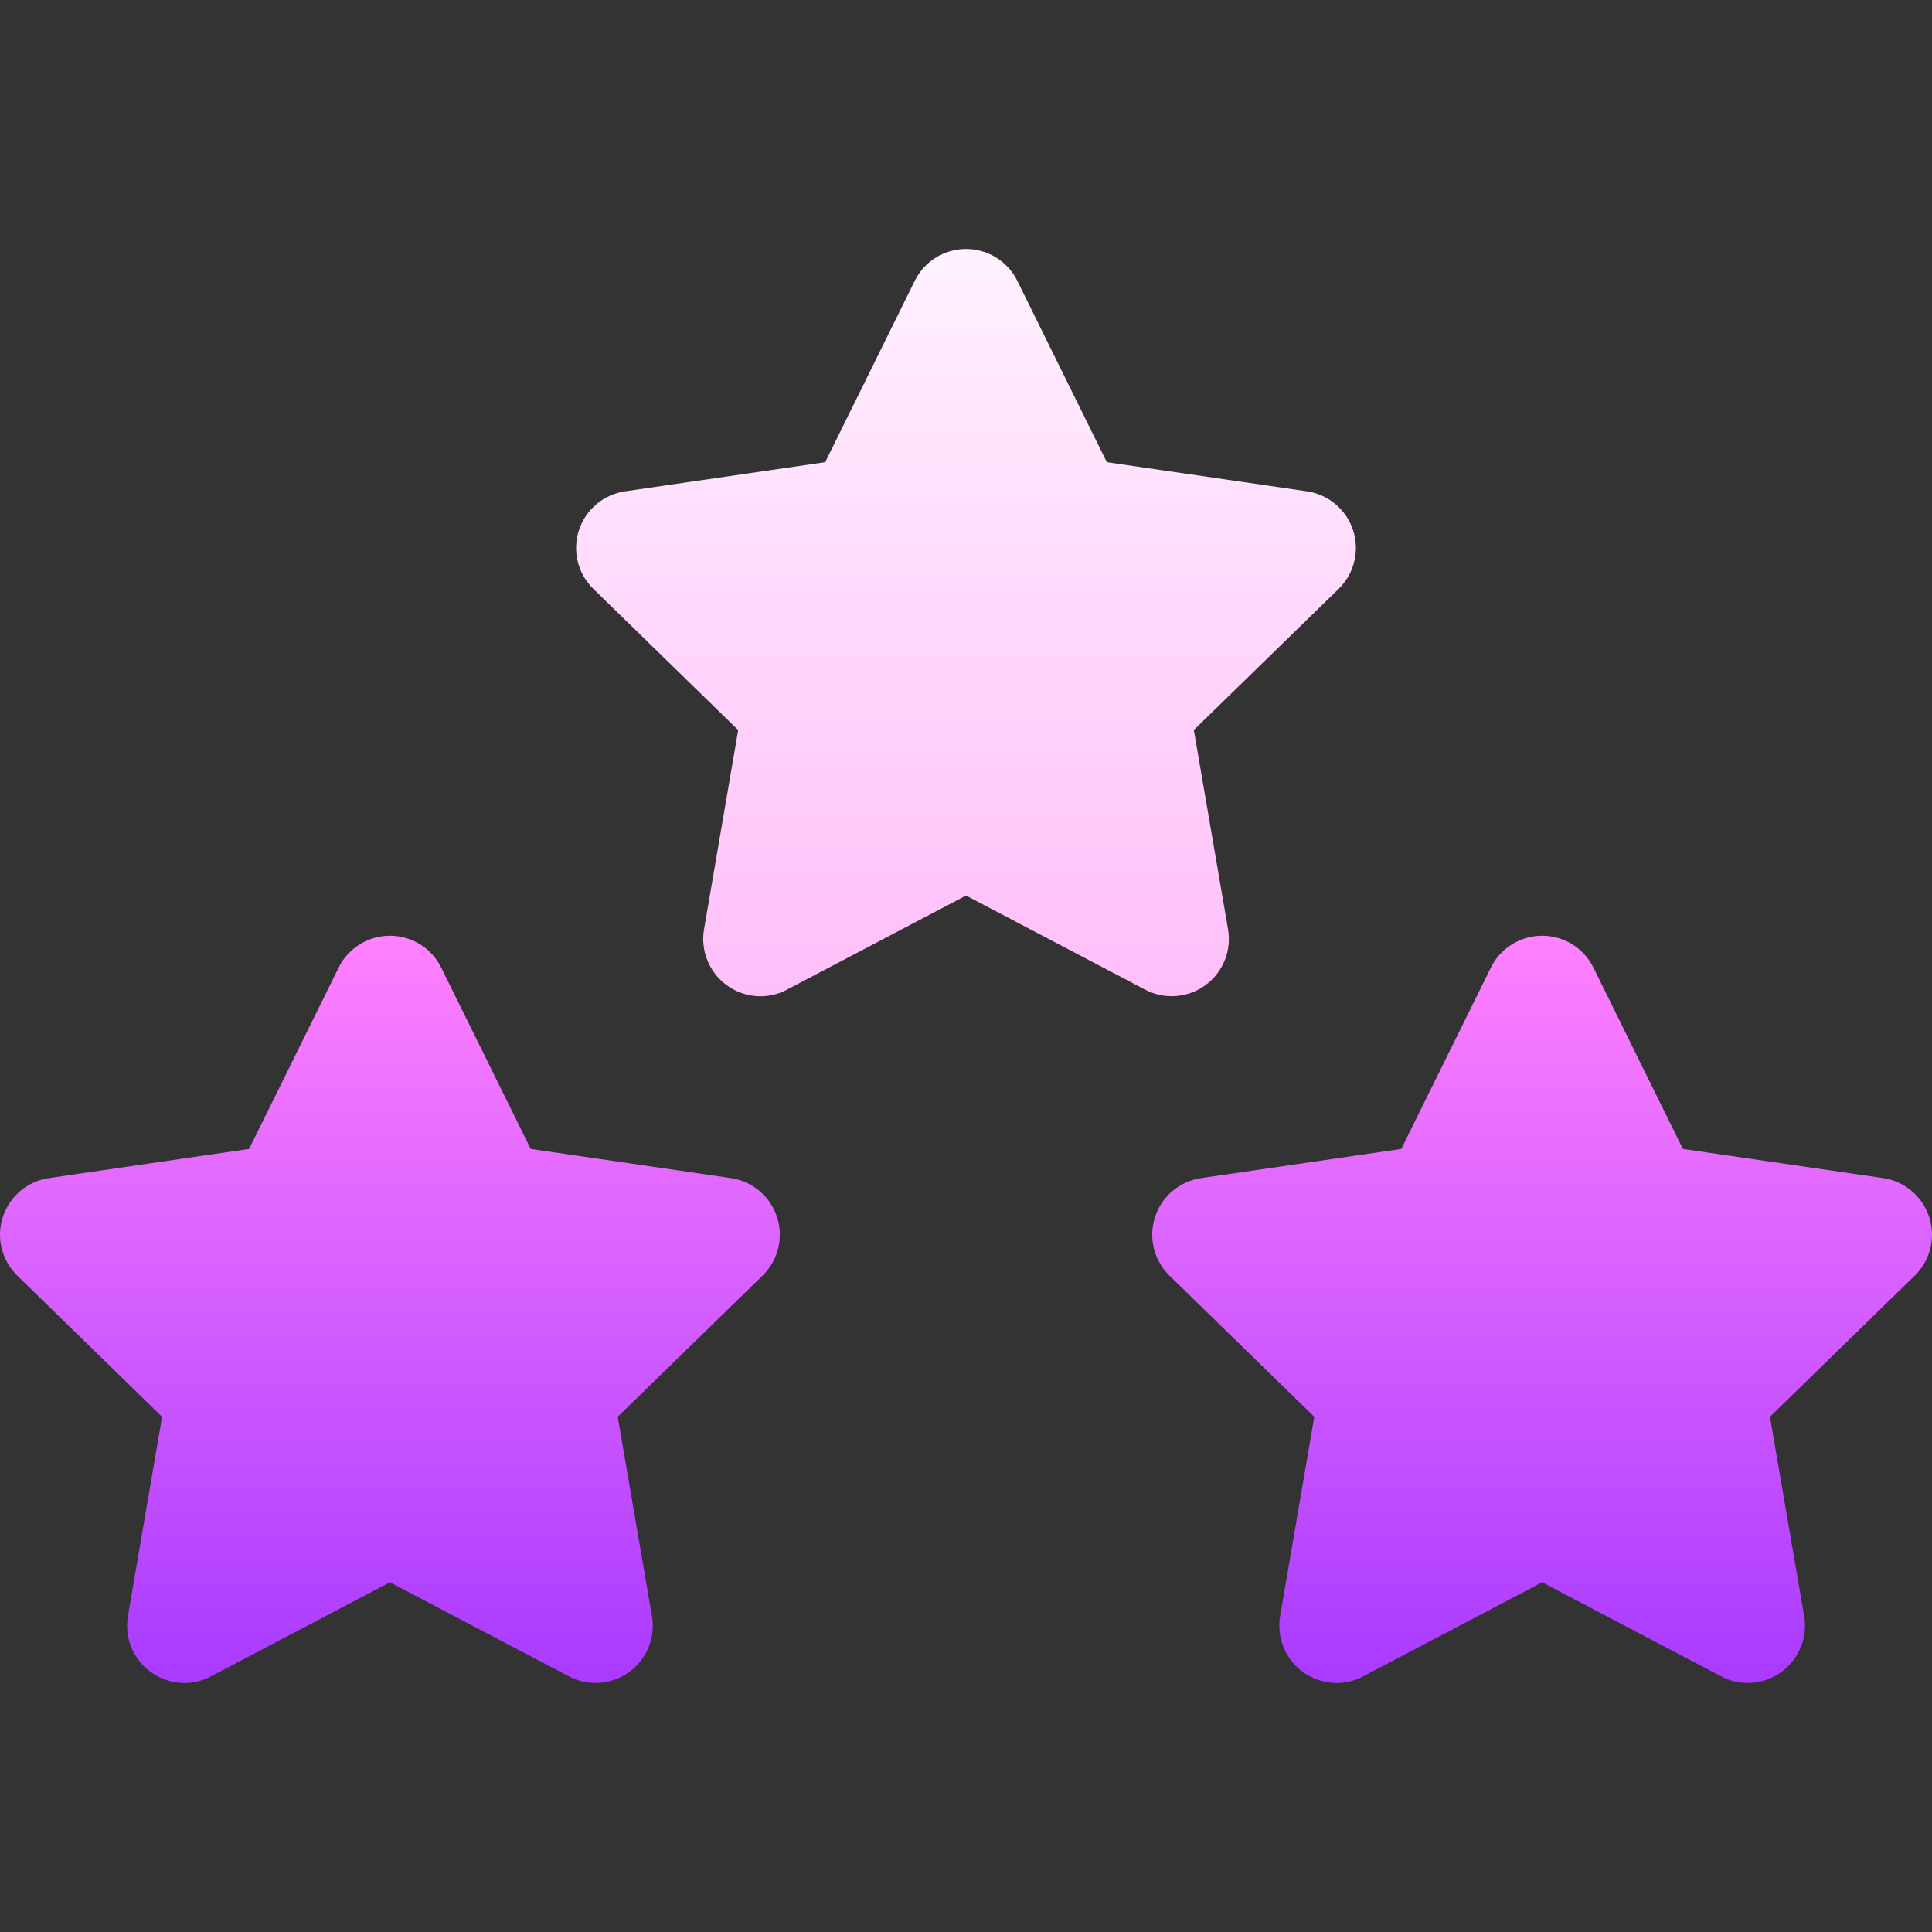
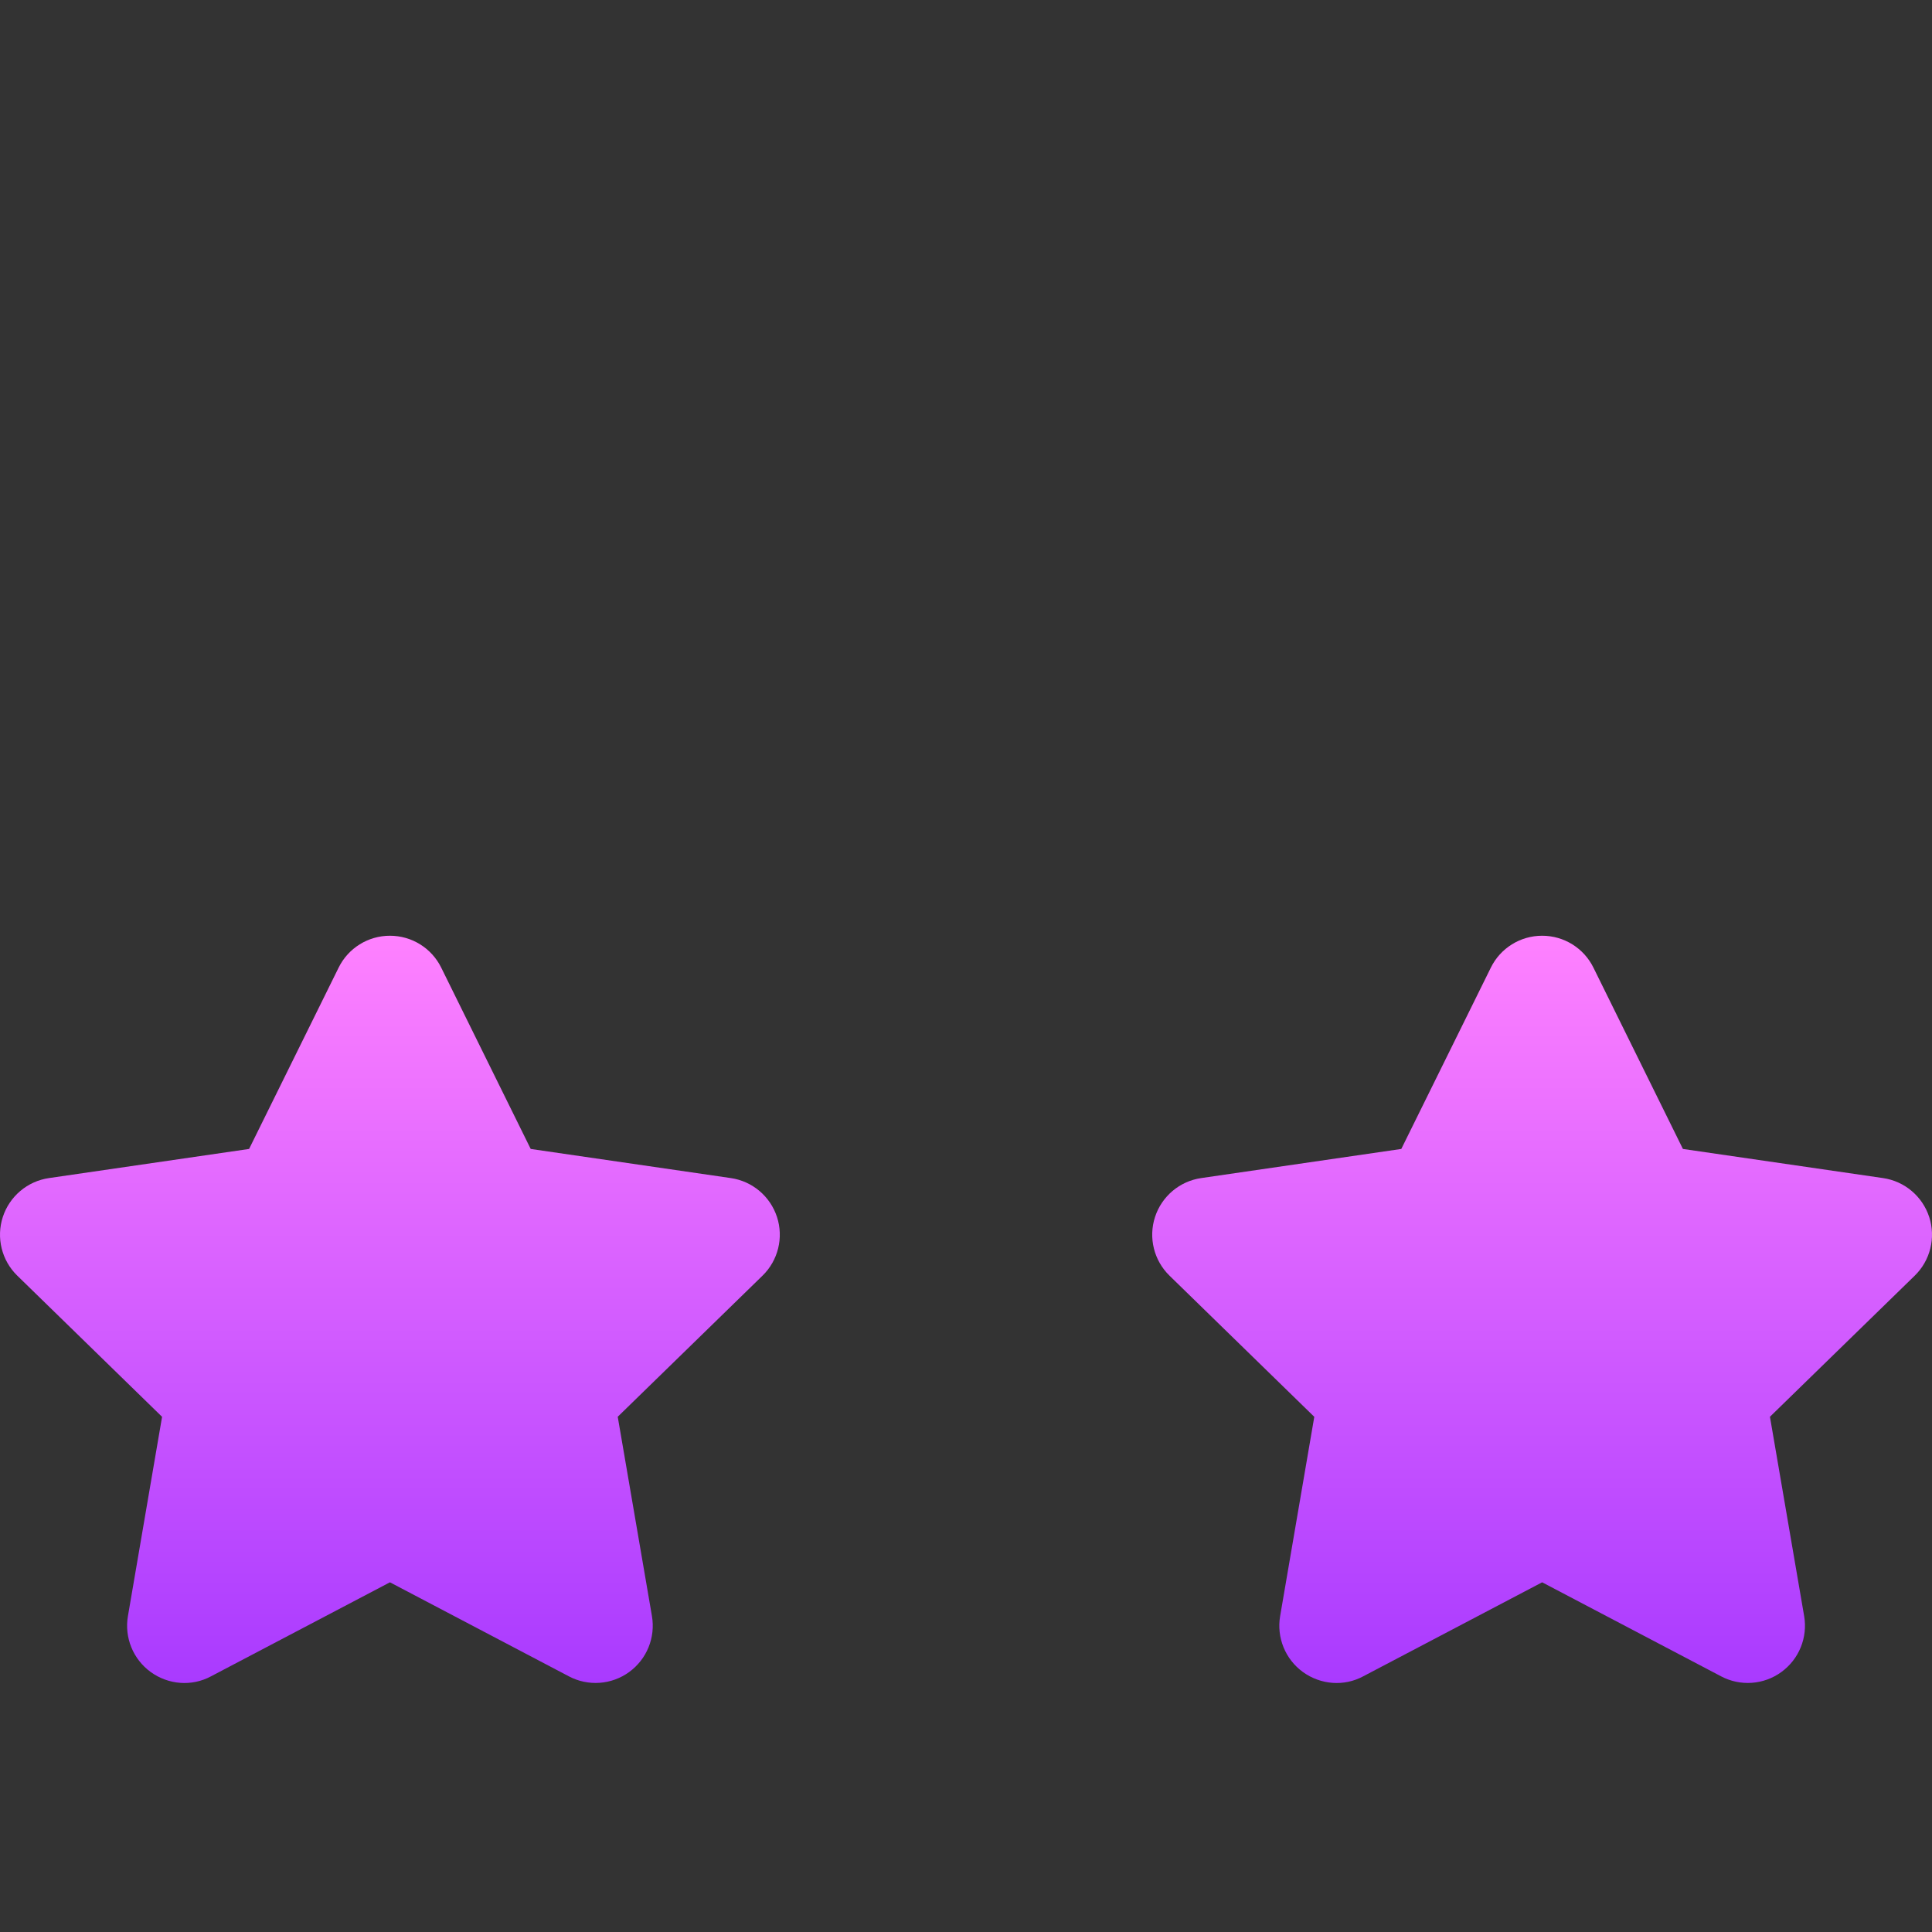
<svg xmlns="http://www.w3.org/2000/svg" id="Capa_1" height="512" viewBox="0 0 506.388 506.388" width="512">
  <rect x="0" y="0" width="506.388" height="506.388" fill="#333333" stroke="none" />
  <linearGradient id="SVGID_1_" gradientUnits="userSpaceOnUse" x1="253.194" x2="253.194" y1="261.131" y2="65.262">
    <stop offset="0" stop-color="#ffbef9" />
    <stop offset="1" stop-color="#fff1ff" />
  </linearGradient>
  <linearGradient id="SVGID_00000103241378822344197310000002222877492781695654_" gradientUnits="userSpaceOnUse" x1="253.194" x2="253.194" y1="441.126" y2="245.262">
    <stop offset="0" stop-color="#a93aff" />
    <stop offset="1" stop-color="#ff81ff" />
  </linearGradient>
  <g id="Hotel_1_">
    <g>
      <g>
-         <path d="m354.657 138.988c-1.772-5.435-6.46-9.39-12.114-10.21l-52.441-7.632-23.452-47.52c-2.52-5.127-7.734-8.364-13.447-8.364s-10.928 3.237-13.447 8.364l-23.467 47.52-52.441 7.632c-5.654.82-10.342 4.775-12.114 10.21-1.758 5.42-.293 11.382 3.794 15.366l37.954 37.002-8.95 52.222c-.967 5.625 1.348 11.309 5.962 14.663 4.629 3.384 10.781 3.838 15.791 1.143l46.919-24.653 46.919 24.653c4.979 2.64 11.141 2.253 15.791-1.143 4.614-3.355 6.929-9.038 5.962-14.663l-8.965-52.236 37.954-36.987c4.085-3.985 5.549-9.947 3.792-15.367z" fill="url(#SVGID_1_)" />
-       </g>
+         </g>
    </g>
    <g>
      <g>
        <path d="m191.542 308.778-52.441-7.632-23.452-47.52c-2.52-5.127-7.734-8.364-13.447-8.364s-10.928 3.237-13.447 8.364l-23.467 47.52-52.441 7.632c-5.654.82-10.342 4.775-12.114 10.21-1.758 5.42-.293 11.382 3.794 15.366l37.954 37.002-8.95 52.222c-.967 5.625 1.348 11.309 5.962 14.663 4.658 3.369 10.781 3.838 15.791 1.143l46.919-24.653 46.919 24.653c4.979 2.64 11.141 2.253 15.791-1.143 4.614-3.354 6.929-9.038 5.962-14.663l-8.965-52.236 37.954-36.987c4.087-3.984 5.552-9.946 3.794-15.366-1.774-5.436-6.461-9.391-12.116-10.211zm314.115 10.21c-1.772-5.435-6.46-9.39-12.114-10.21l-52.441-7.632-23.452-47.52c-2.52-5.127-7.734-8.364-13.447-8.364s-10.928 3.237-13.447 8.364l-23.467 47.52-52.441 7.632c-5.654.82-10.342 4.775-12.114 10.21-1.758 5.42-.293 11.382 3.794 15.366l37.954 37.002-8.95 52.222c-.967 5.625 1.348 11.309 5.962 14.663 4.658 3.369 10.781 3.838 15.791 1.143l46.919-24.653 46.919 24.653c4.979 2.64 11.141 2.253 15.791-1.143 4.614-3.354 6.929-9.038 5.962-14.663l-8.965-52.236 37.954-36.987c4.085-3.985 5.549-9.947 3.792-15.367z" fill="url(#SVGID_00000103241378822344197310000002222877492781695654_)" />
      </g>
    </g>
  </g>
</svg>